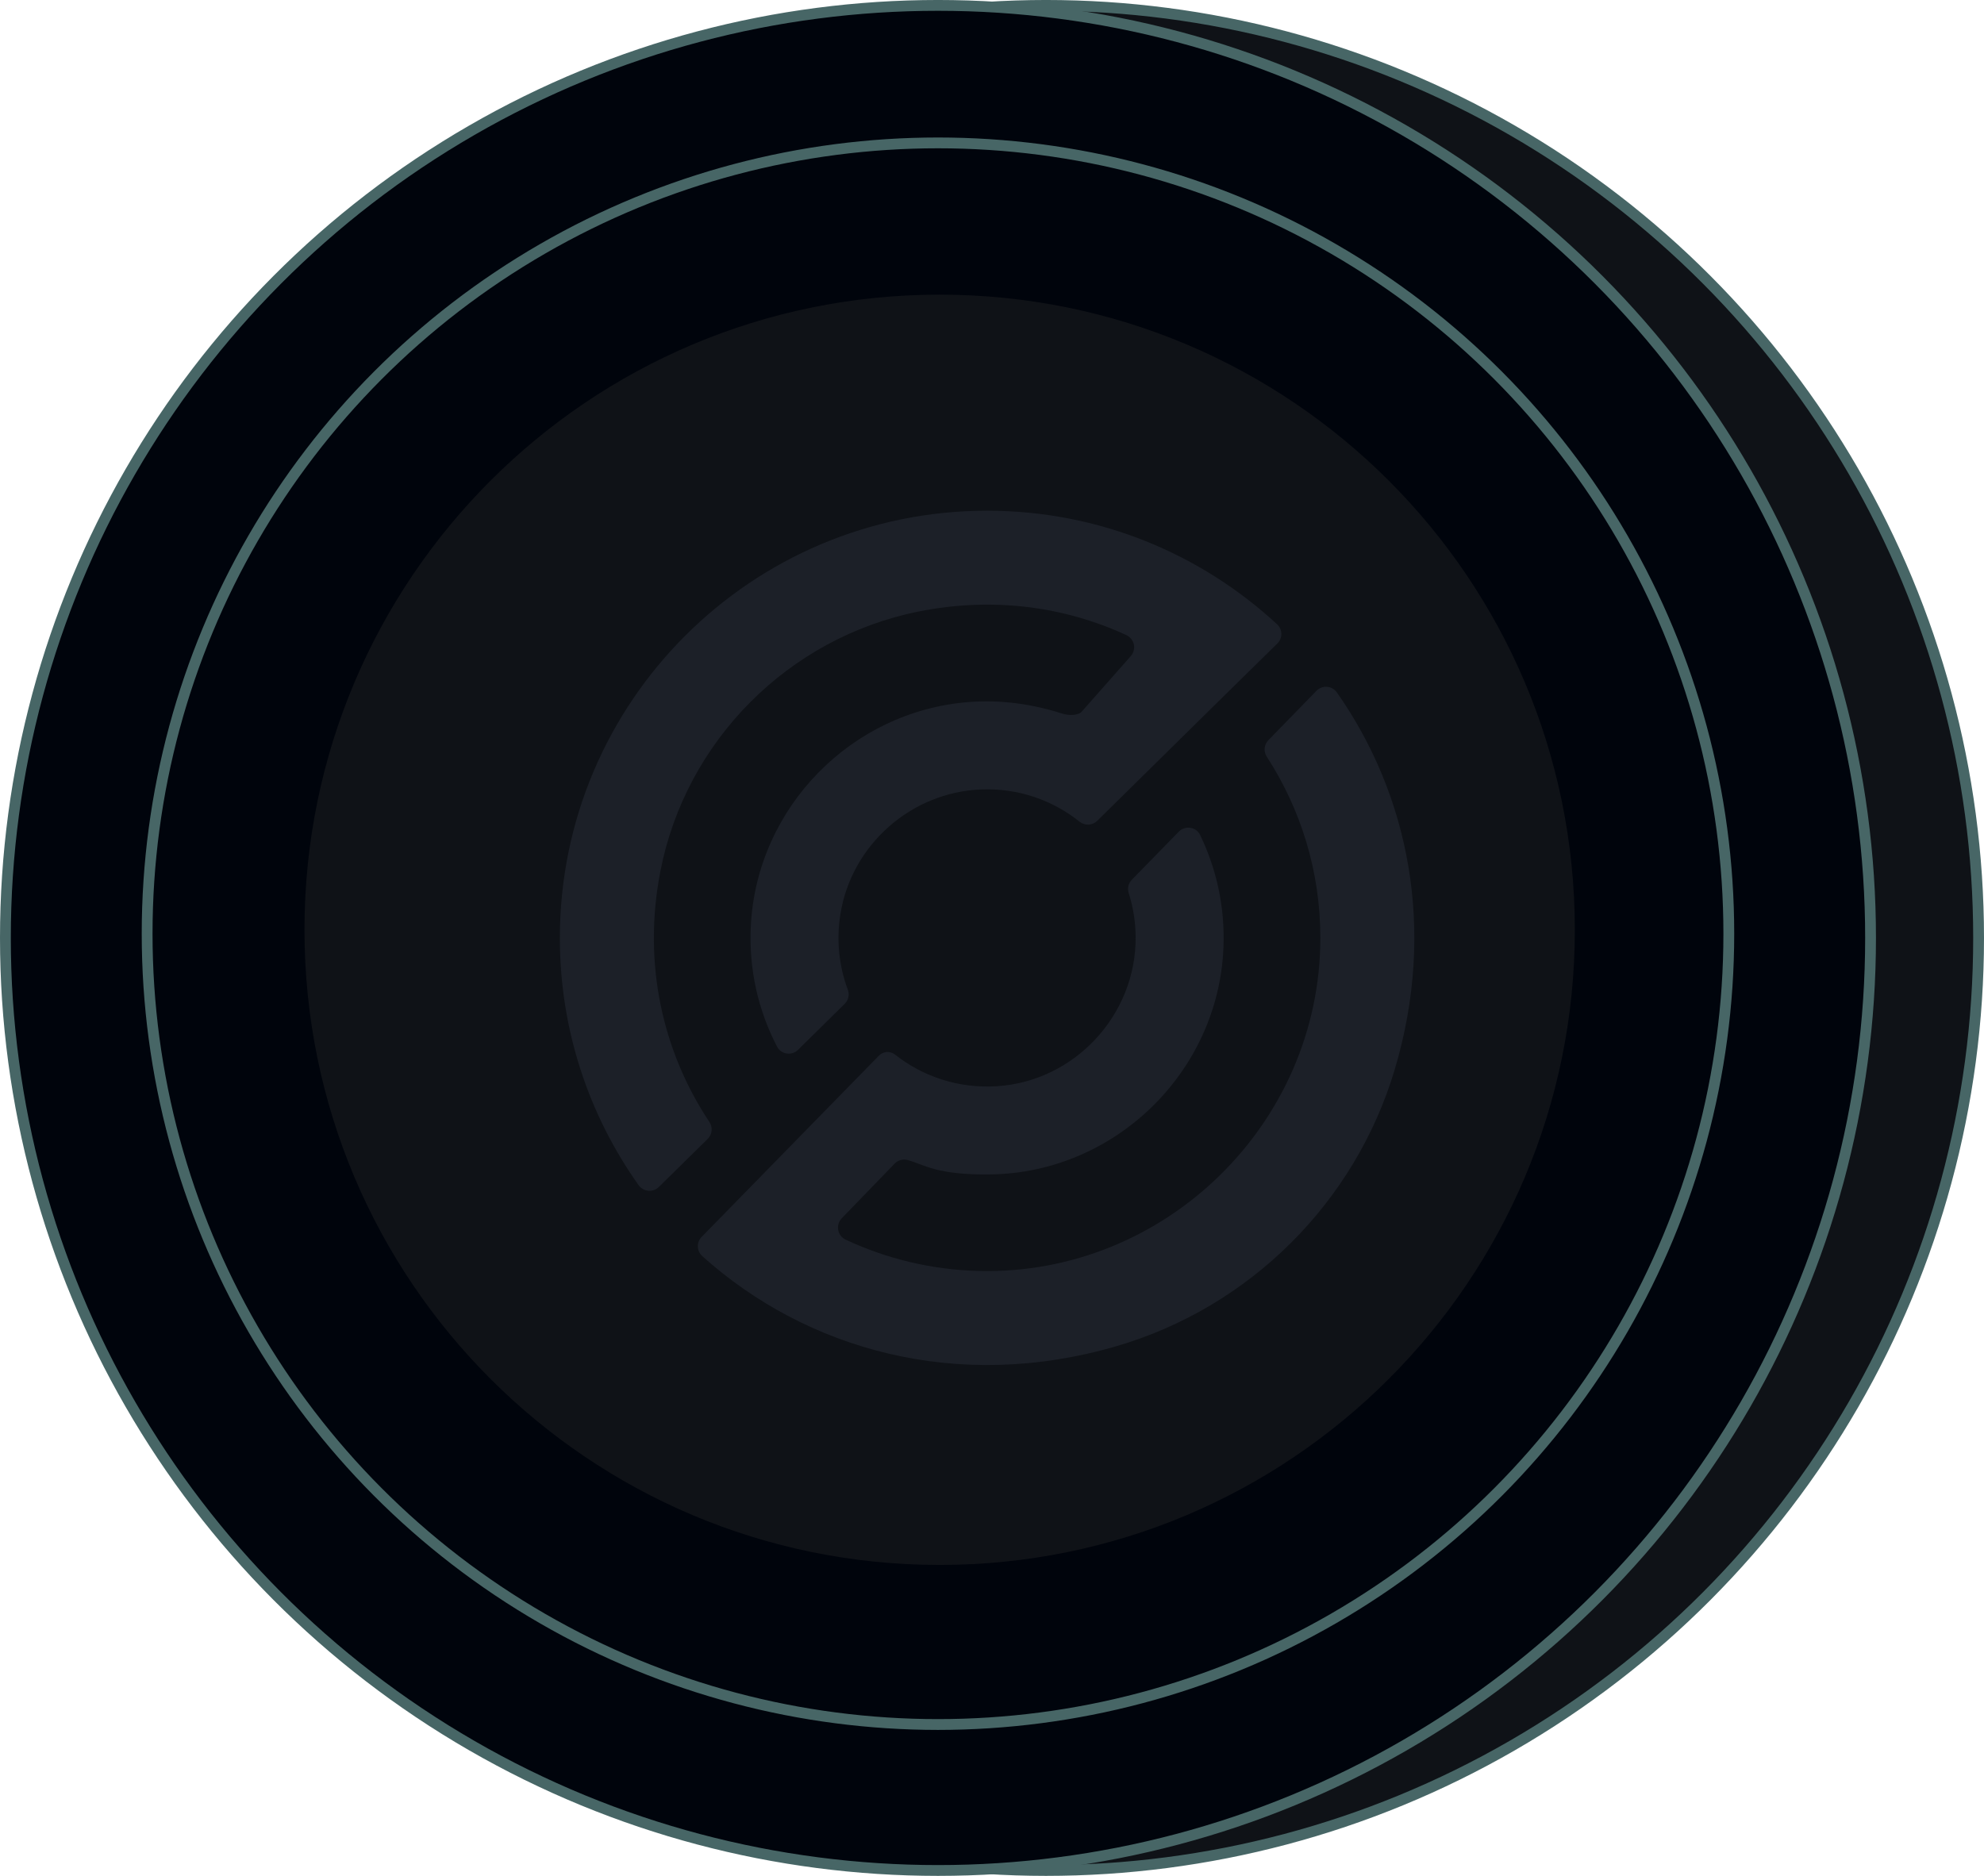
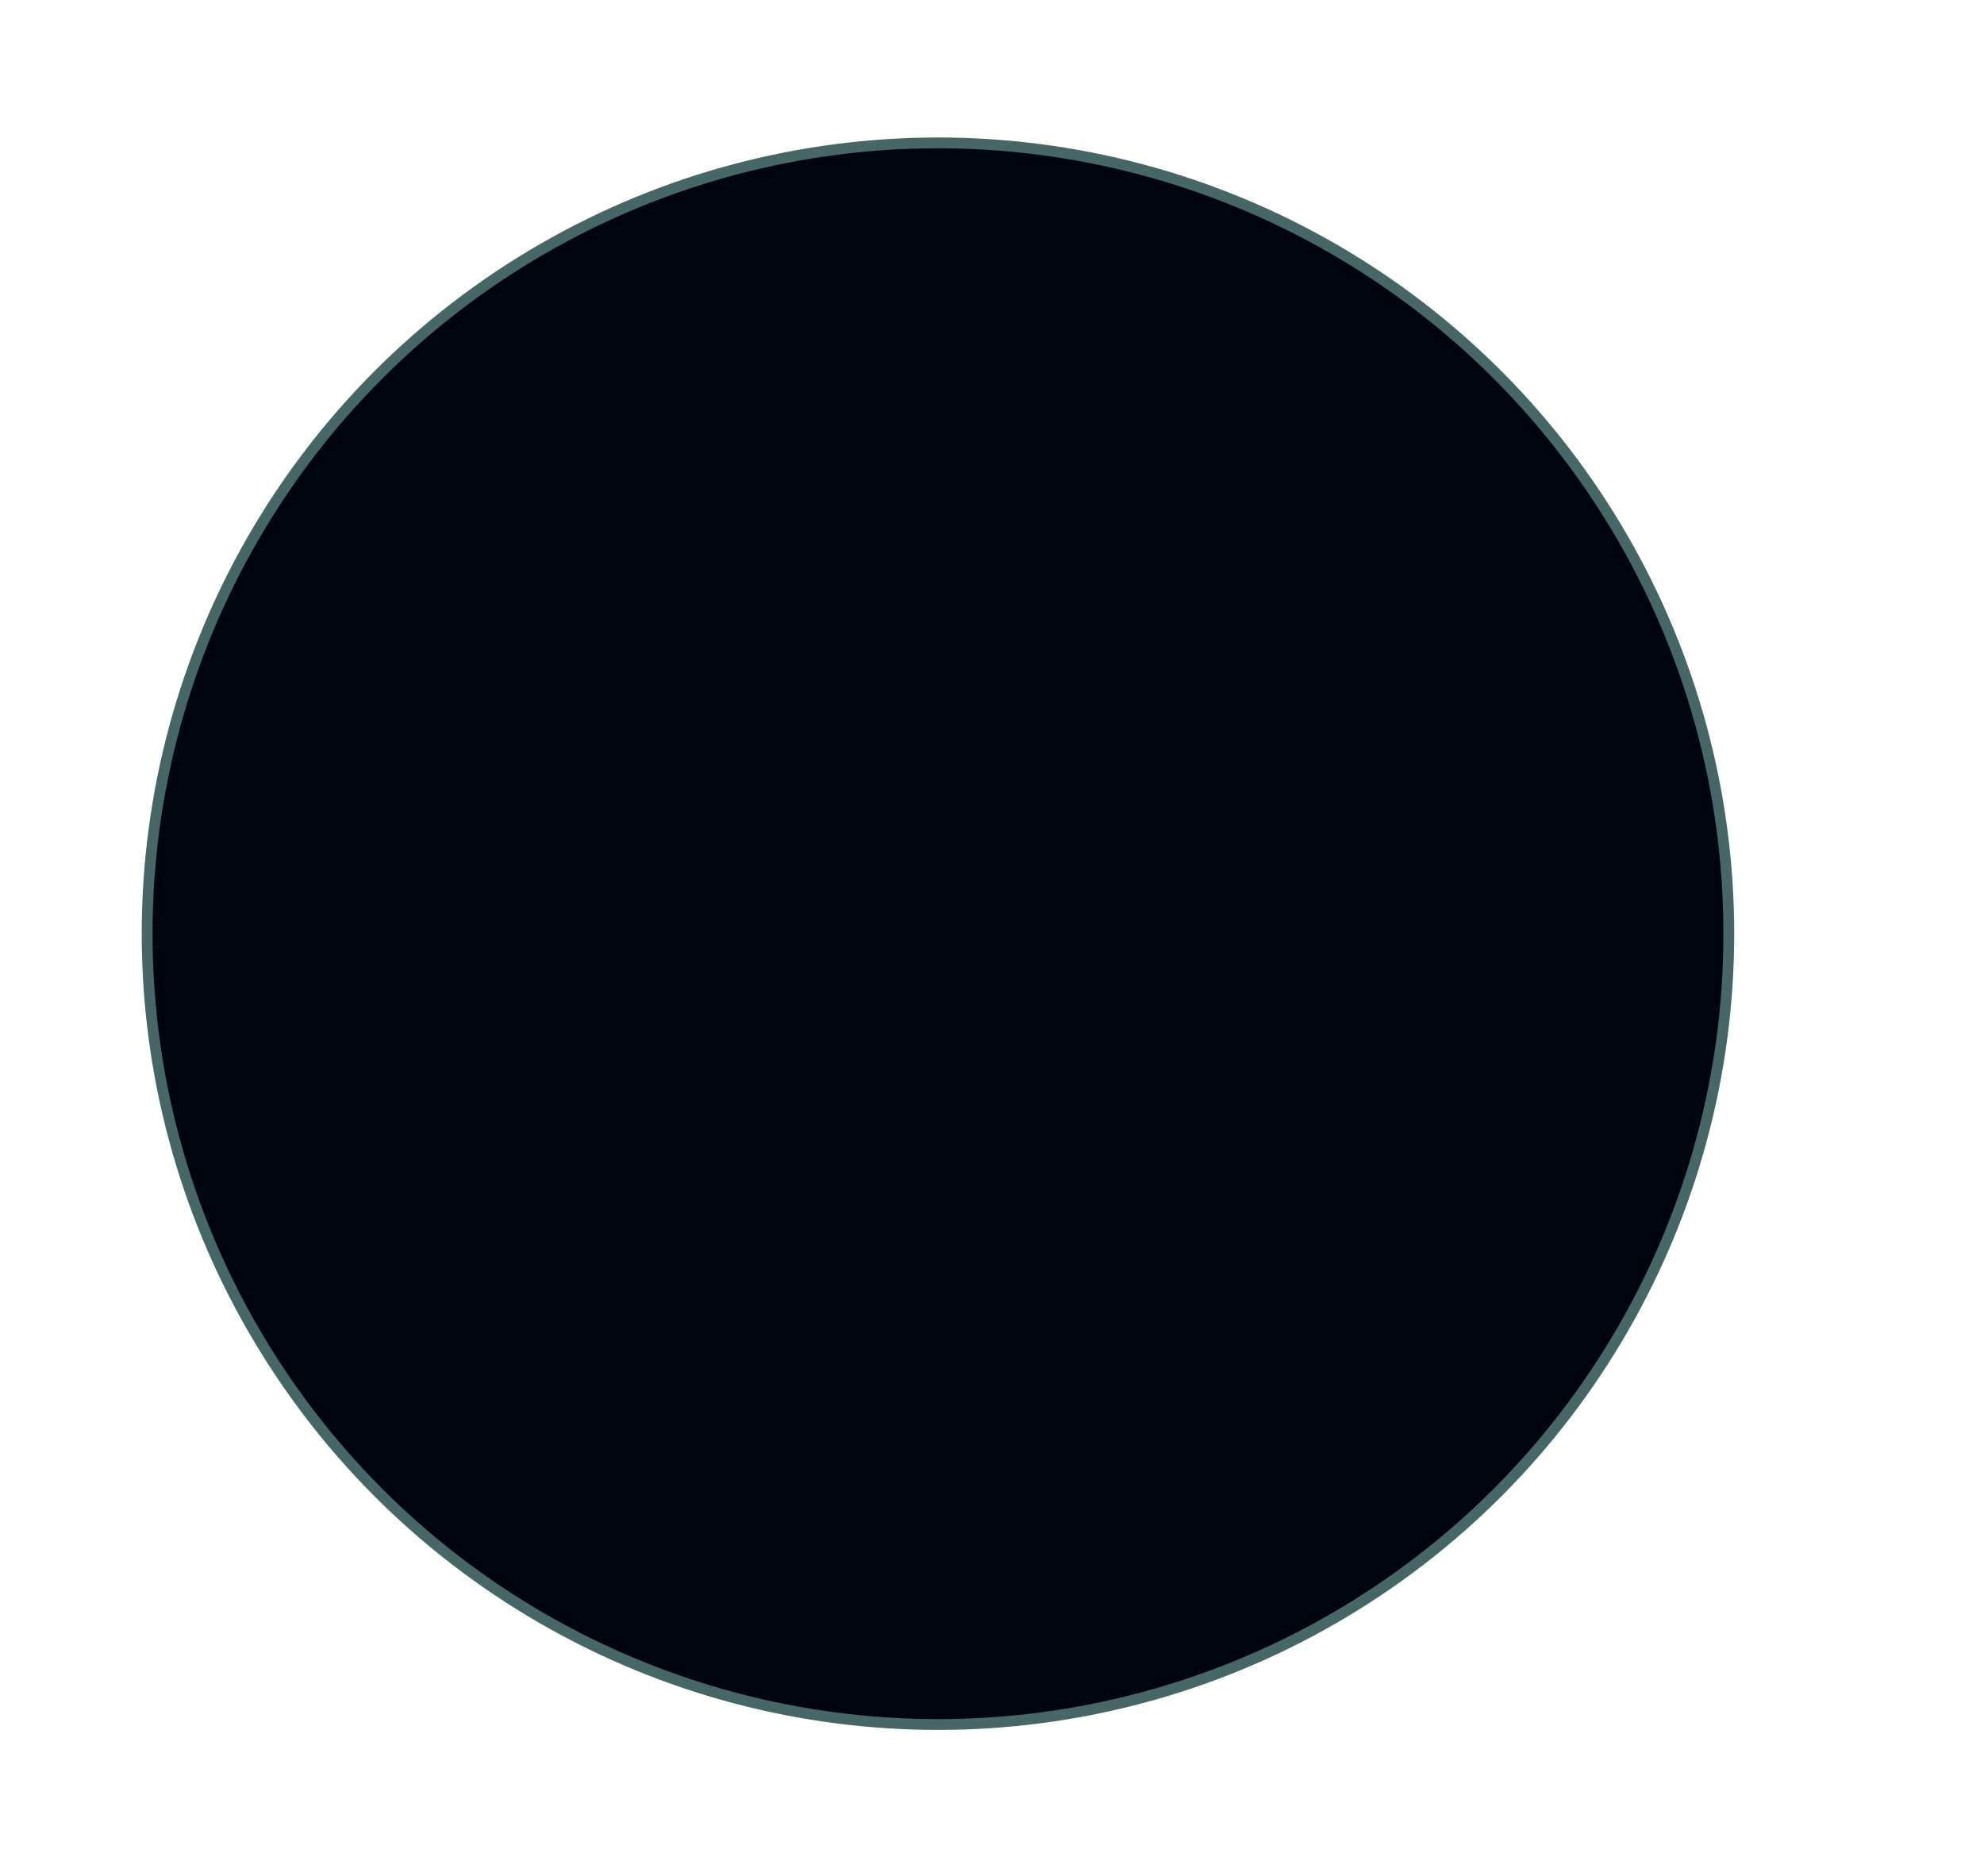
<svg xmlns="http://www.w3.org/2000/svg" width="202" height="191" viewBox="0 0 202 191" fill="none">
-   <circle cx="106.5" cy="95.499" r="94.95" fill="#0F1217" stroke="#476666" stroke-width="1.1" />
-   <circle cx="95.5" cy="95.499" r="94.95" fill="#00040C" stroke="#476666" stroke-width="1.1" />
  <circle cx="95.499" cy="95.068" r="80.519" fill="#00040C" stroke="#476666" stroke-width="1.1" />
-   <path d="M95.672 30H95.669C59.953 30 31 58.953 31 94.669V94.671C31 130.387 59.953 159.34 95.669 159.34H95.672C131.388 159.34 160.341 130.387 160.341 94.671V94.669C160.341 58.953 131.388 30 95.672 30Z" fill="#0F1217" />
-   <path d="M100.507 51.999C111.891 51.999 122.255 56.382 130.014 63.553C130.588 64.079 130.615 64.977 130.054 65.517L124.22 71.25L117.211 78.158L111.708 83.58C111.216 84.059 110.453 84.093 109.912 83.661C107.178 81.473 103.68 80.231 99.885 80.379C92.769 80.669 86.712 86.01 85.571 93.04C85.125 95.774 85.442 98.428 86.327 100.784C86.509 101.277 86.381 101.831 86.01 102.202L81.256 106.888C80.615 107.523 79.527 107.368 79.115 106.564C77.205 102.891 76.212 98.684 76.448 94.208C77.083 82.222 86.671 72.405 98.643 71.48C101.972 71.223 105.145 71.703 108.103 72.641C109.048 72.938 109.669 72.742 109.926 72.621C110.007 72.58 110.074 72.526 110.135 72.459L115.132 66.8C115.733 66.125 115.51 65.058 114.693 64.673C108.427 61.77 101.114 60.737 93.498 62.27C80.263 64.944 69.838 75.423 67.245 88.664C65.388 98.144 67.495 107.125 72.222 114.228C72.586 114.775 72.525 115.497 72.059 115.957L67.076 120.859C66.482 121.446 65.503 121.352 65.017 120.67C59.966 113.553 57.002 104.869 57.002 95.504C57.002 71.486 76.489 51.999 100.507 51.999Z" fill="#1C2028" />
-   <path d="M89.441 107.531L89.488 107.484C89.927 107.031 90.636 106.991 91.129 107.376L91.135 107.383C93.944 109.597 97.564 110.846 101.493 110.597C109.421 110.097 115.687 103.331 115.626 95.391C115.612 93.817 115.362 92.318 114.91 90.9C114.762 90.434 114.897 89.921 115.241 89.57L120.015 84.682C120.663 84.02 121.784 84.182 122.189 85.013C123.857 88.463 124.735 92.372 124.566 96.484C124.053 109.152 113.519 119.408 100.845 119.577C95.288 119.651 94.113 118.571 92.405 118.112C91.932 117.984 91.426 118.125 91.088 118.476L85.7 124.047C85.058 124.716 85.254 125.816 86.092 126.215C90.231 128.152 94.816 129.287 99.677 129.408C118.59 129.867 134.431 114.418 134.431 95.499C134.431 88.686 132.419 82.352 128.982 77.058C128.631 76.525 128.691 75.823 129.137 75.364L134.039 70.333C134.633 69.725 135.633 69.813 136.119 70.509C143.398 80.88 146.281 94.58 142 108.909C137.955 122.454 127.219 133.122 113.647 137.072C97.483 141.785 82.128 137.437 71.507 127.903C70.933 127.383 70.892 126.498 71.433 125.944L89.441 107.531Z" fill="#1C2028" />
</svg>